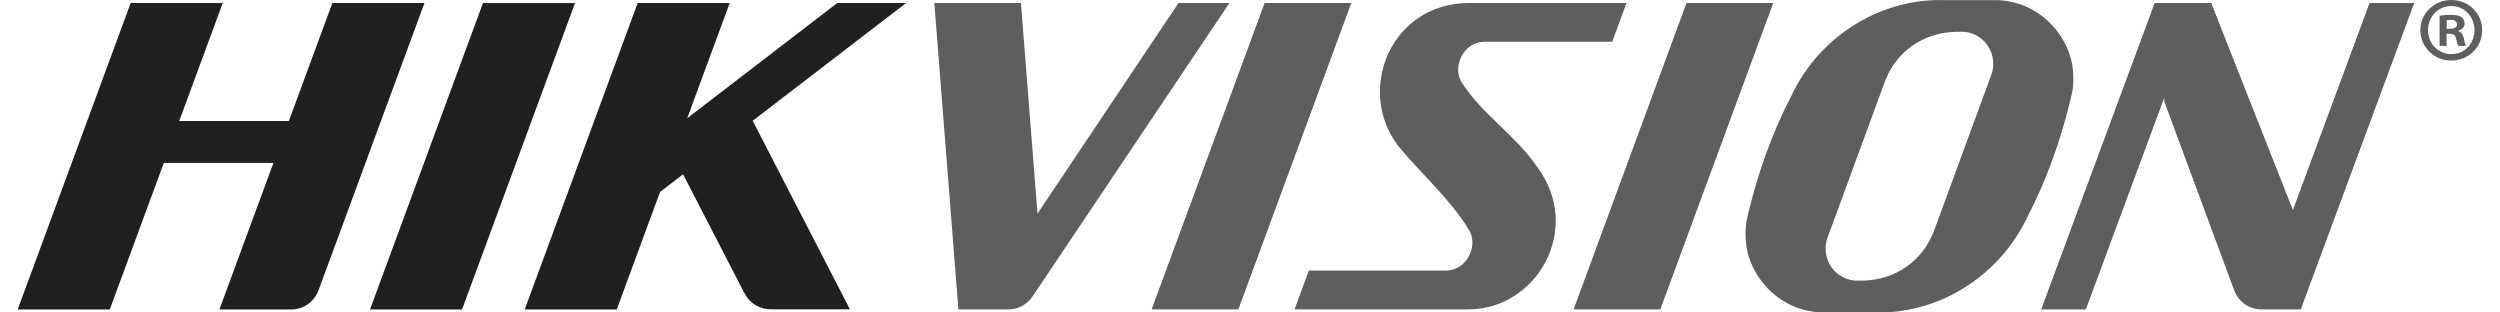
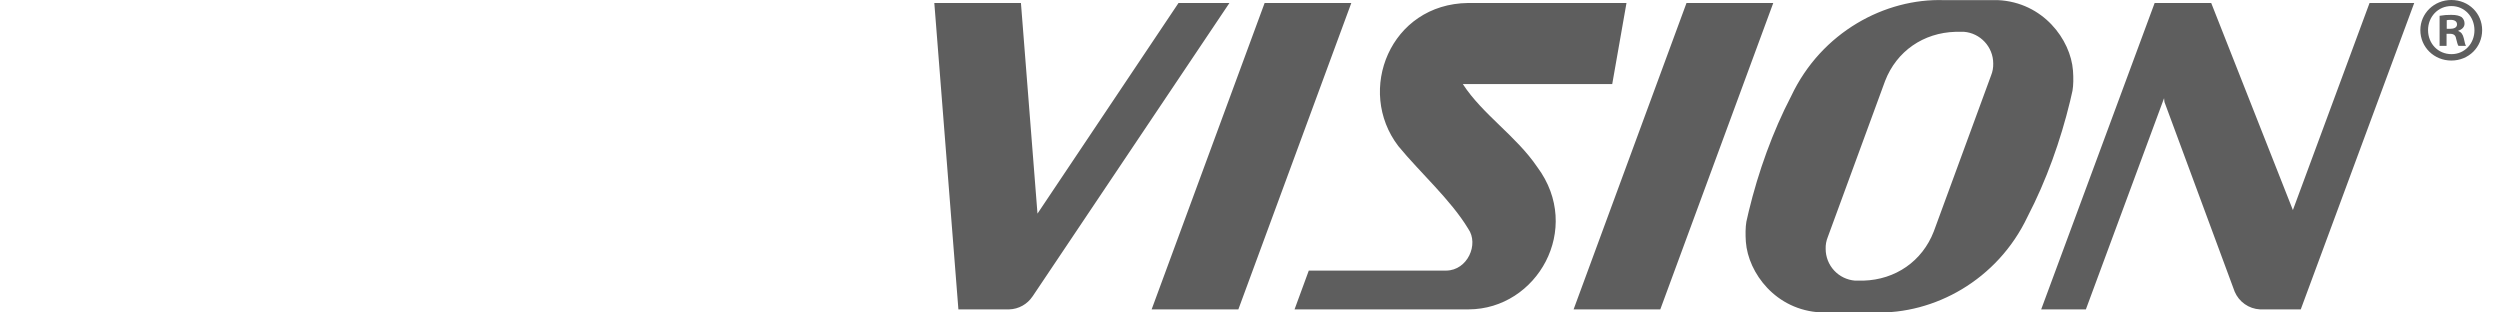
<svg xmlns="http://www.w3.org/2000/svg" width="128" height="16" viewBox="0 0 128 16" fill="none">
-   <path d="M99.537 0.007C96.521 -0.094 93.261 1.641 91.715 4.908C90.755 6.752 90.023 8.805 89.536 10.82C89.493 10.998 89.452 11.175 89.414 11.353C89.366 11.64 89.362 12.008 89.388 12.383C89.507 13.969 90.916 15.887 93.237 15.996H95.99C99.005 16.096 102.263 14.36 103.811 11.093C104.77 9.249 105.502 7.195 105.989 5.18C106.032 5.001 106.074 4.823 106.111 4.647C106.161 4.359 106.164 3.993 106.137 3.617C106.019 2.03 104.609 0.114 102.289 0.006H99.536L99.537 0.007ZM47.837 0.153L49.07 15.84H51.542H51.528H51.673C51.911 15.833 52.142 15.769 52.35 15.653C52.557 15.538 52.734 15.375 52.865 15.177H52.867L62.947 0.153H60.34L53.119 10.937L52.272 0.154H47.836L47.837 0.153ZM64.749 0.153L58.964 15.84H63.404L69.187 0.153H64.749V0.153ZM75.168 0.153C71.179 0.201 69.416 4.639 71.595 7.481C72.701 8.831 74.279 10.231 75.171 11.709C75.736 12.508 75.132 13.842 74.052 13.854H67.01L66.281 15.84H75.197C78.693 15.83 81.058 11.715 78.712 8.558C77.629 6.959 75.913 5.867 74.897 4.305C74.293 3.49 74.9 2.152 75.991 2.138H82.546L83.276 0.153H75.168ZM86.349 0.153L80.568 15.841H85.007L90.791 0.153H86.349V0.153ZM110.318 0.153L104.509 15.84H106.797L110.8 5.028L110.82 5.222L114.415 14.932C114.524 15.189 114.703 15.411 114.931 15.571C115.159 15.732 115.428 15.825 115.707 15.84H117.799L123.608 0.153H121.321L117.396 10.756L113.214 0.153H110.317L110.318 0.153ZM100.551 1.628C101.388 1.692 102.053 2.397 102.053 3.251C102.059 3.46 102.023 3.668 101.945 3.858L99.011 11.847C98.419 13.38 97.043 14.32 95.409 14.368H94.976C94.567 14.335 94.186 14.15 93.908 13.85C93.629 13.549 93.475 13.155 93.474 12.745C93.466 12.536 93.504 12.329 93.583 12.136L96.516 4.147C97.108 2.614 98.484 1.676 100.121 1.629H100.551V1.628Z" fill="#5E5E5E" />
-   <path d="M6.69 0.156L0.906 15.844H5.621L8.387 8.341H14L11.234 15.844H14.917C15.54 15.844 16.075 15.45 16.292 14.901C16.294 14.893 16.297 14.891 16.3 14.887L21.732 0.155H17.017L14.79 6.195H9.177L11.404 0.155H6.69V0.156ZM24.727 0.156L18.945 15.844H23.657L29.441 0.156H24.727ZM32.648 0.156L26.865 15.844H31.578L33.795 9.827L34.973 8.923L38.1 14.984L38.102 14.976L38.109 14.99C38.239 15.258 38.445 15.481 38.702 15.631C38.958 15.781 39.254 15.851 39.551 15.832C39.54 15.832 39.527 15.839 39.515 15.839H43.517L38.538 6.183L46.392 0.154H42.869L35.186 6.053L37.361 0.154H32.648V0.156Z" fill="#202020" />
+   <path d="M99.537 0.007C96.521 -0.094 93.261 1.641 91.715 4.908C90.755 6.752 90.023 8.805 89.536 10.82C89.493 10.998 89.452 11.175 89.414 11.353C89.366 11.64 89.362 12.008 89.388 12.383C89.507 13.969 90.916 15.887 93.237 15.996H95.99C99.005 16.096 102.263 14.36 103.811 11.093C104.77 9.249 105.502 7.195 105.989 5.18C106.032 5.001 106.074 4.823 106.111 4.647C106.161 4.359 106.164 3.993 106.137 3.617C106.019 2.03 104.609 0.114 102.289 0.006H99.536L99.537 0.007ZM47.837 0.153L49.07 15.84H51.542H51.528H51.673C51.911 15.833 52.142 15.769 52.35 15.653C52.557 15.538 52.734 15.375 52.865 15.177H52.867L62.947 0.153H60.34L53.119 10.937L52.272 0.154H47.836L47.837 0.153ZM64.749 0.153L58.964 15.84H63.404L69.187 0.153H64.749V0.153ZM75.168 0.153C71.179 0.201 69.416 4.639 71.595 7.481C72.701 8.831 74.279 10.231 75.171 11.709C75.736 12.508 75.132 13.842 74.052 13.854H67.01L66.281 15.84H75.197C78.693 15.83 81.058 11.715 78.712 8.558C77.629 6.959 75.913 5.867 74.897 4.305H82.546L83.276 0.153H75.168ZM86.349 0.153L80.568 15.841H85.007L90.791 0.153H86.349V0.153ZM110.318 0.153L104.509 15.84H106.797L110.8 5.028L110.82 5.222L114.415 14.932C114.524 15.189 114.703 15.411 114.931 15.571C115.159 15.732 115.428 15.825 115.707 15.84H117.799L123.608 0.153H121.321L117.396 10.756L113.214 0.153H110.317L110.318 0.153ZM100.551 1.628C101.388 1.692 102.053 2.397 102.053 3.251C102.059 3.46 102.023 3.668 101.945 3.858L99.011 11.847C98.419 13.38 97.043 14.32 95.409 14.368H94.976C94.567 14.335 94.186 14.15 93.908 13.85C93.629 13.549 93.475 13.155 93.474 12.745C93.466 12.536 93.504 12.329 93.583 12.136L96.516 4.147C97.108 2.614 98.484 1.676 100.121 1.629H100.551V1.628Z" fill="#5E5E5E" />
  <path d="M127.086 1.541C127.086 2.415 126.401 3.1 125.508 3.1C124.625 3.1 123.922 2.415 123.922 1.541C123.922 0.686 124.625 0 125.508 0C126.401 0 127.086 0.686 127.086 1.541ZM124.316 1.541C124.316 2.227 124.822 2.772 125.518 2.772C126.195 2.772 126.692 2.227 126.692 1.55C126.692 0.865 126.195 0.31 125.508 0.31C124.822 0.31 124.316 0.865 124.316 1.541ZM125.264 2.349H124.907V0.809C125.103 0.774 125.301 0.758 125.5 0.761C125.79 0.761 125.922 0.809 126.034 0.875C126.083 0.916 126.122 0.968 126.148 1.027C126.174 1.085 126.186 1.149 126.184 1.213C126.184 1.383 126.053 1.513 125.865 1.569V1.589C126.015 1.645 126.1 1.758 126.147 1.965C126.195 2.2 126.223 2.294 126.26 2.35H125.875C125.828 2.294 125.8 2.153 125.752 1.975C125.724 1.805 125.631 1.73 125.434 1.73H125.264V2.35V2.349ZM125.273 1.476H125.442C125.64 1.476 125.8 1.41 125.8 1.25C125.8 1.11 125.696 1.016 125.47 1.016C125.378 1.016 125.311 1.024 125.273 1.034V1.475V1.476Z" fill="#5E5E5E" />
</svg>